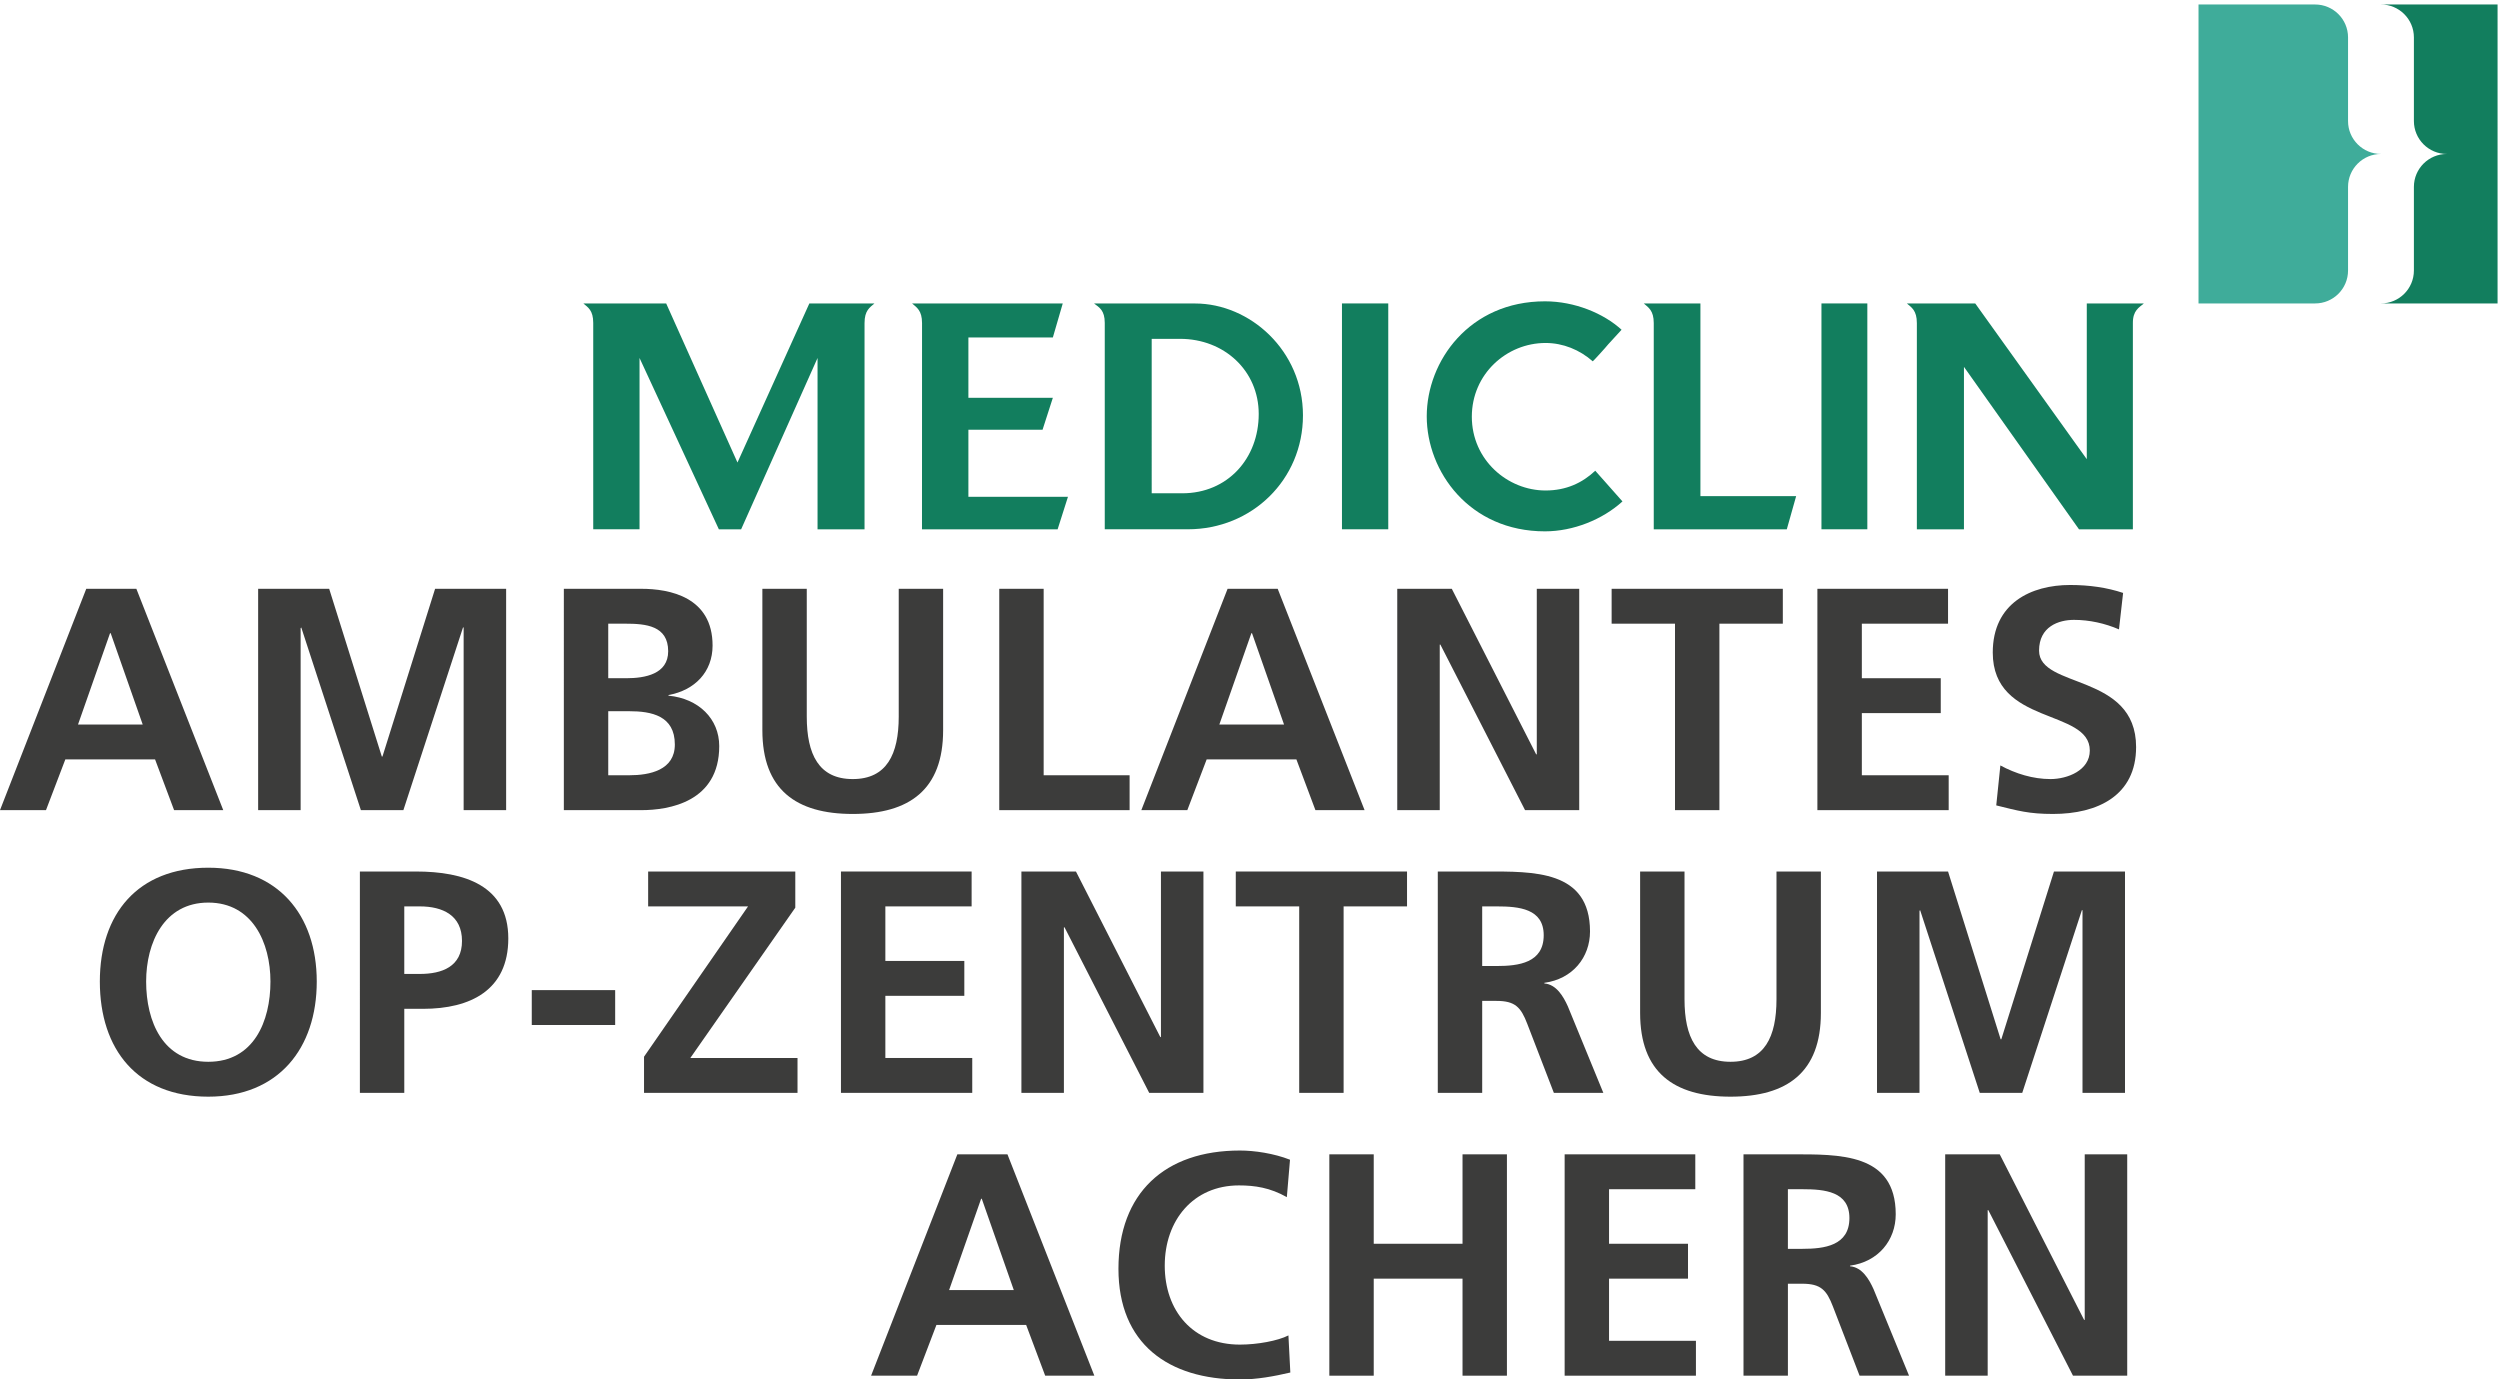
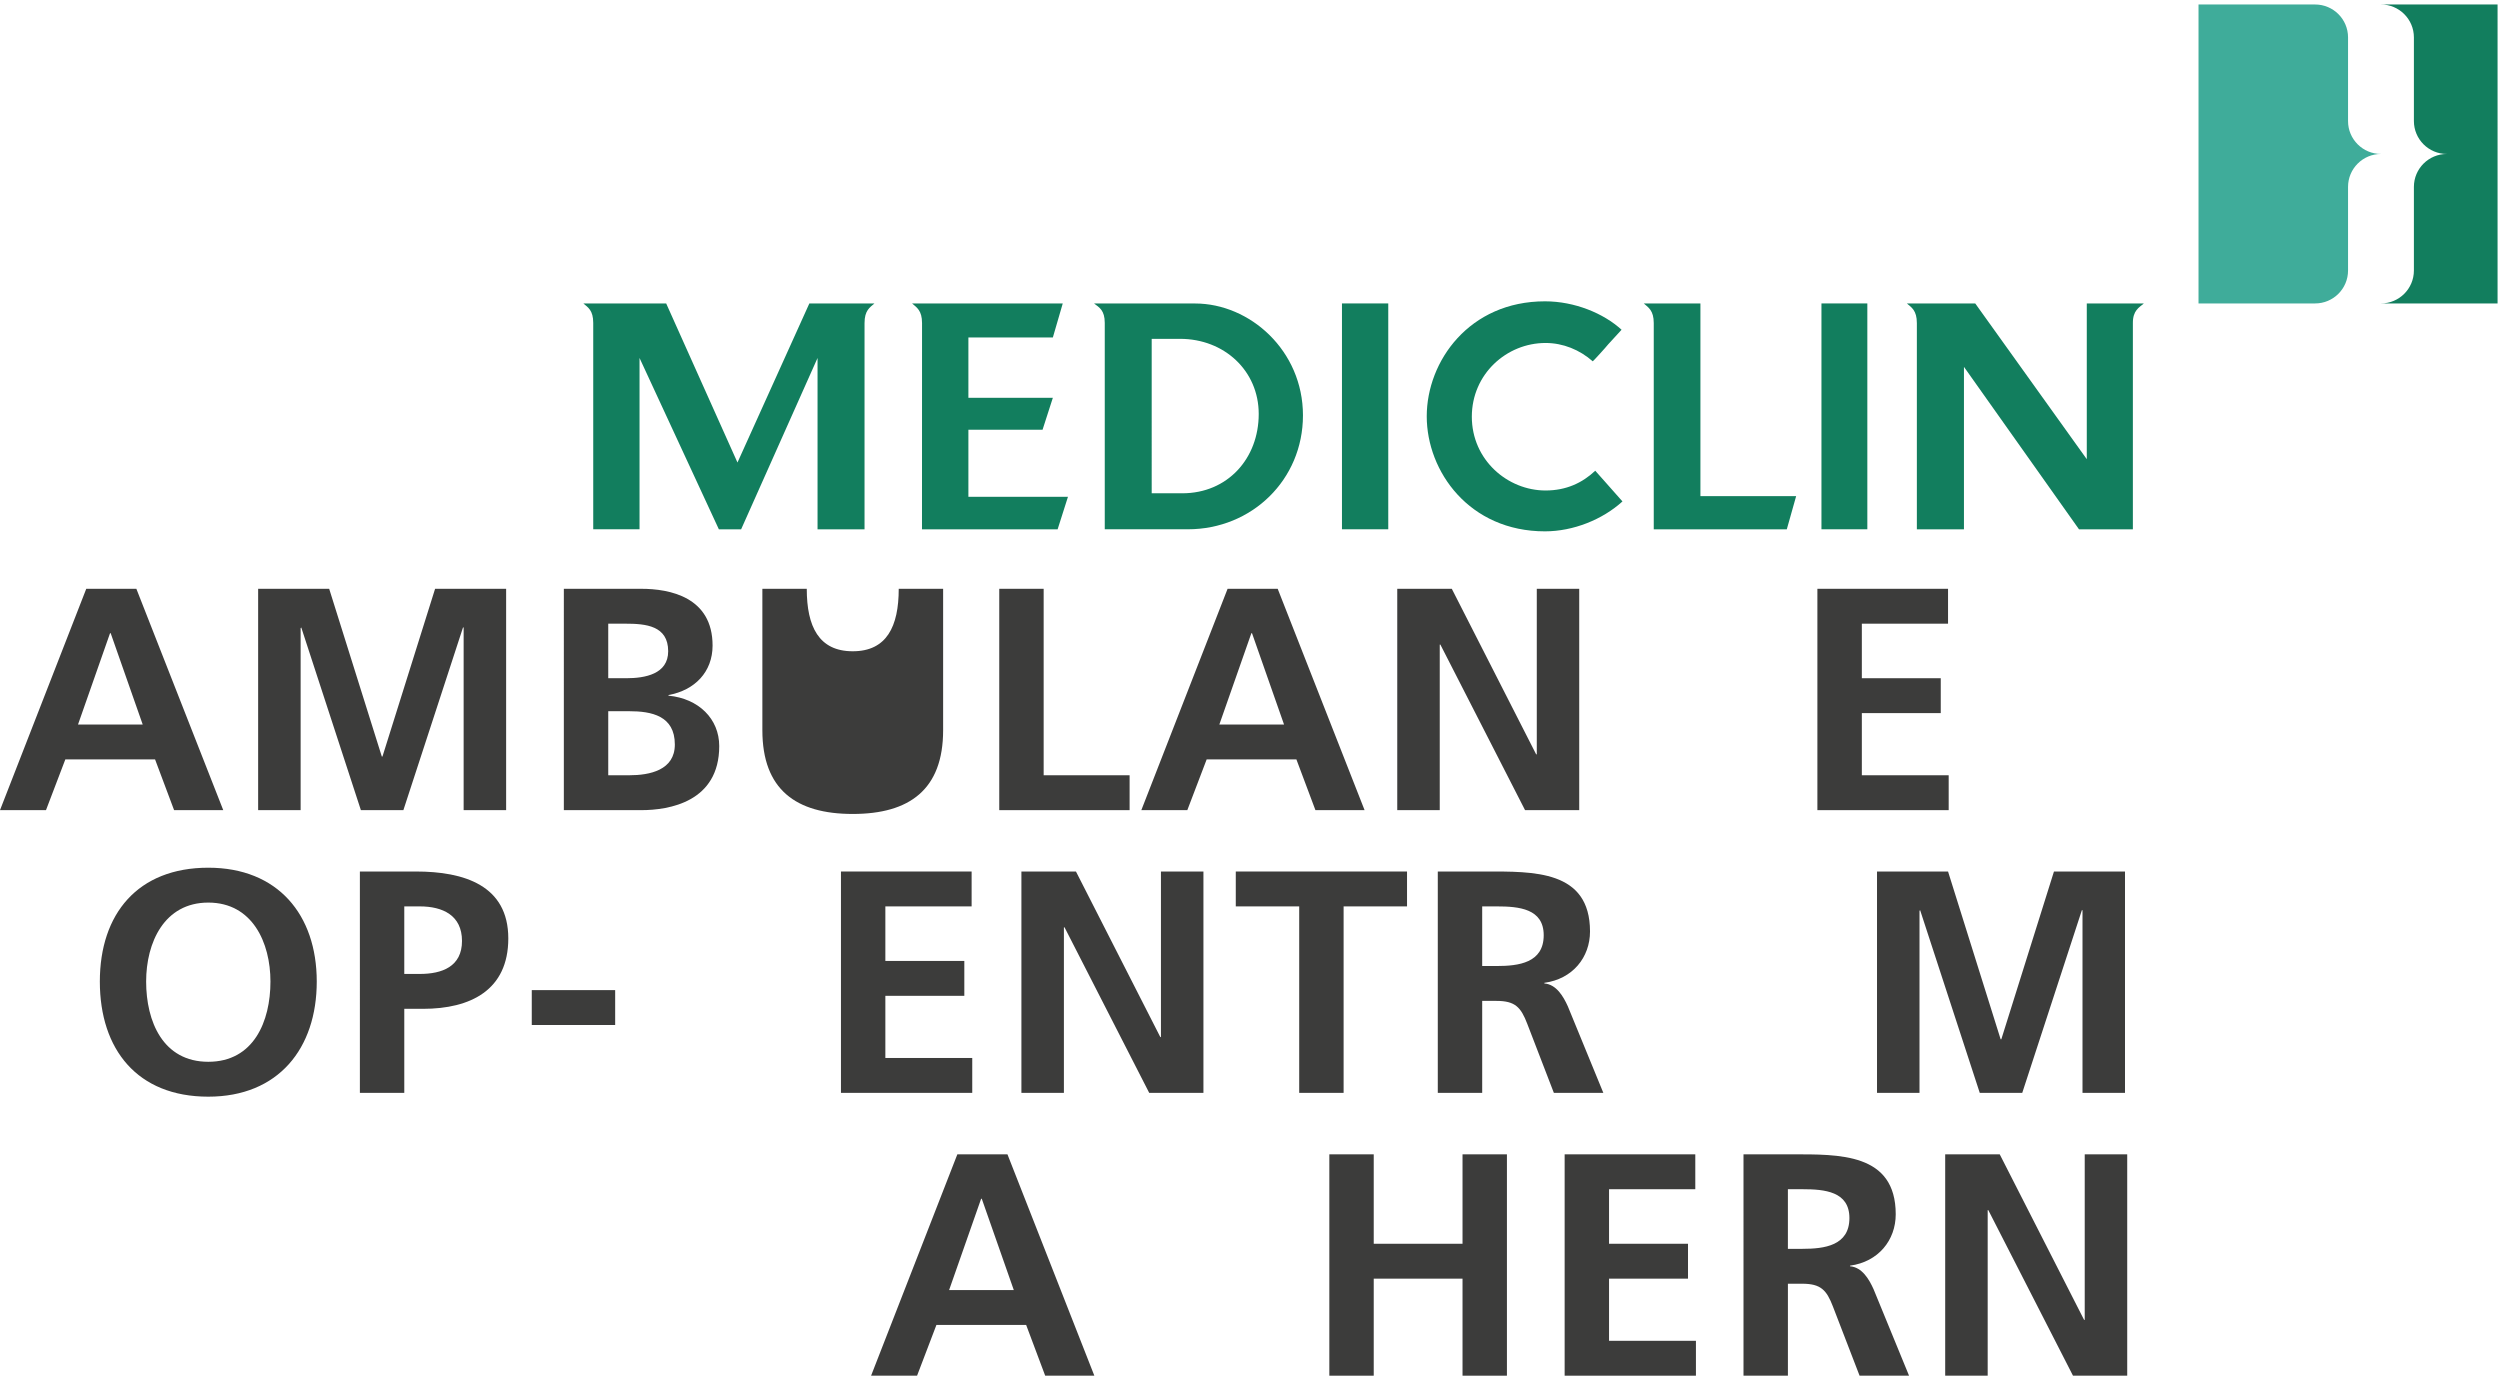
<svg xmlns="http://www.w3.org/2000/svg" version="1.1" id="Ebene_1" x="0px" y="0px" viewBox="0 0 473 261" style="enable-background:new 0 0 473 261;" xml:space="preserve">
  <style type="text/css">.st0{fill:#127E5E;}.st1{fill:#3FAC9A;}.st2{fill:#3C3C3B;}</style>
  <path class="st0" d="M462.94,29.13c-3.44,0-6.23,2.79-6.23,6.23v15.82c0,3.44-2.79,6.23-6.23,6.23h22.06V0.85h-22.06c3.44,0,6.23,2.79,6.23,6.23V22.9C456.71,26.34,459.5,29.13,462.94,29.13" />
  <path class="st1" d="M450.48,29.13c-3.44,0-6.23,2.79-6.23,6.23v15.82c0,3.44-2.79,6.23-6.23,6.23h-22.06V0.85h22.06c3.44,0,6.23,2.79,6.23,6.23V22.9C444.24,26.34,447.04,29.13,450.48,29.13" />
  <path class="st0" d="M238.15,78.32c0,8.46-5.92,15.01-14.46,15.01h-5.79V64.11h5.38C231.63,64.11,238.15,70.15,238.15,78.32 M246.52,78.59c0-12.25-10.02-21.17-20.42-21.17H207c1,0.76,2.02,1.29,2.02,3.68v39.04h15.73C236.84,100.14,246.52,90.78,246.52,78.59" />
  <rect x="253.9" y="57.41" class="st0" width="8.76" height="42.73" />
  <path class="st0" d="M304.27,65.15l2.53-2.76c-3.39-3.11-8.88-5.38-14.49-5.38c-14.32,0-22.37,11.33-22.37,21.76c0,10.43,8.05,21.76,22.37,21.76c5.33,0,10.88-2.22,14.66-5.66l-3.39-3.83l0,0l-1.76-1.98c-2.45,2.31-5.51,3.74-9.4,3.74c-7.18,0-13.95-5.77-13.95-13.96c0-8.08,6.58-13.95,13.95-13.95c3.32,0,6.45,1.29,8.93,3.47C301.39,68.39,303.86,65.68,304.27,65.15" />
  <path class="st0" d="M321.72,93.87V57.42h-10.71c0.87,0.76,1.88,1.32,1.88,3.71v39.02h25.17c0,0,1.78-6.29,1.77-6.28H321.72" />
  <rect x="344.62" y="57.41" class="st0" width="8.68" height="42.73" />
  <path class="st0" d="M165.45,57.41h-12.32l-13.6,30.1l-13.49-30.1h-15.67c0.88,0.76,1.87,1.29,1.87,3.68v39.05H121V67.73l15.01,32.42h4.21l14.46-32.42v32.42h8.89V61.13C163.57,58.73,164.57,58.17,165.45,57.41 M199.2,63.85l1.87-6.43h-28.5c0.88,0.76,1.88,1.32,1.88,3.71l-0.01,39.02h25.66l1.96-6.16h-18.84V81.31h14.03l1.95-6.05h-15.98V63.85H199.2z" />
  <path class="st0" d="M405.61,57.42h-10.79v29.46l-21.1-29.46h-12.93c0.88,0.76,1.88,1.32,1.88,3.71v39.02h8.91V69.41l21.77,30.74h10.19V61.13C403.52,58.73,404.74,58.17,405.61,57.42" />
  <path class="st2" d="M16.32,111.4h9.48l16.44,41.88h-9.3l-3.6-9.6H12.36l-3.66,9.6H0L16.32,111.4 M20.94,119.8h-0.12l-6.06,17.28H27L20.94,119.8z" />
  <polyline class="st2" points="48.84,111.4 62.28,111.4 72.24,143.14 72.36,143.14 82.32,111.4 95.76,111.4 95.76,153.28 87.72,153.28 87.72,118.72 87.6,118.72 76.32,153.28 68.28,153.28 57,118.72 56.88,118.84 56.88,153.28 48.84,153.28 48.84,111.4 " />
  <path class="st2" d="M106.68,111.4h14.64c5.4,0,13.5,1.56,13.5,10.74c0,4.98-3.36,8.46-8.34,9.36v0.12c5.7,0.54,9.6,4.38,9.6,9.54c0,10.56-9.48,12.12-14.76,12.12h-14.64V111.4 M115.08,128.32h3.42c3.54,0,7.92-0.78,7.92-5.1c0-4.86-4.26-5.22-8.1-5.22h-3.24V128.32z M115.08,146.68h3.96c3.9,0,8.64-0.96,8.64-5.82c0-5.46-4.44-6.3-8.64-6.3h-3.96V146.68z" />
-   <path class="st2" d="M144.24,111.4h8.4v24.18c0,7.14,2.28,11.82,8.7,11.82s8.7-4.68,8.7-11.82V111.4h8.4v26.76c0,11.22-6.36,15.84-17.1,15.84s-17.1-4.62-17.1-15.84V111.4" />
+   <path class="st2" d="M144.24,111.4h8.4c0,7.14,2.28,11.82,8.7,11.82s8.7-4.68,8.7-11.82V111.4h8.4v26.76c0,11.22-6.36,15.84-17.1,15.84s-17.1-4.62-17.1-15.84V111.4" />
  <polyline class="st2" points="189.06,111.4 197.46,111.4 197.46,146.68 213.72,146.68 213.72,153.28 189.06,153.28 189.06,111.4 " />
  <path class="st2" d="M232.26,111.4h9.48l16.44,41.88h-9.3l-3.6-9.6H228.3l-3.66,9.6h-8.7L232.26,111.4 M236.88,119.8h-0.12l-6.06,17.28h12.24L236.88,119.8z" />
  <polyline class="st2" points="264.36,111.4 274.68,111.4 290.64,142.72 290.76,142.72 290.76,111.4 298.79,111.4 298.79,153.28 288.54,153.28 272.52,121.96 272.4,121.96 272.4,153.28 264.36,153.28 264.36,111.4 " />
-   <polyline class="st2" points="316.91,118 304.92,118 304.92,111.4 337.31,111.4 337.31,118 325.31,118 325.31,153.28 316.91,153.28 316.91,118 " />
  <polyline class="st2" points="343.85,111.4 368.57,111.4 368.57,118 352.26,118 352.26,128.32 367.19,128.32 367.19,134.92 352.26,134.92 352.26,146.68 368.69,146.68 368.69,153.28 343.85,153.28 343.85,111.4 " />
-   <path class="st2" d="M400.91,119.08c-2.64-1.14-5.58-1.8-8.52-1.8c-2.88,0-6.6,1.26-6.6,5.82c0,7.26,18.36,4.2,18.36,18.24c0,9.18-7.26,12.66-15.72,12.66c-4.56,0-6.6-0.6-10.74-1.62l0.78-7.56c2.88,1.56,6.18,2.58,9.48,2.58c3.18,0,7.44-1.62,7.44-5.4c0-7.98-18.36-4.68-18.36-18.54c0-9.36,7.26-12.78,14.64-12.78c3.6,0,6.96,0.48,10.02,1.5L400.91,119.08" />
  <path class="st2" d="M39.41,164.17c13.14,0,20.52,8.88,20.52,21.54c0,12.66-7.26,21.78-20.52,21.78c-13.44,0-20.52-8.94-20.52-21.78C18.89,172.87,26.09,164.17,39.41,164.17 M39.41,200.89c8.58,0,11.76-7.62,11.76-15.18c0-7.38-3.42-14.94-11.76-14.94s-11.76,7.56-11.76,14.94C27.65,193.27,30.83,200.89,39.41,200.89z" />
  <path class="st2" d="M68.09,164.89h10.62c9.12,0,17.46,2.64,17.46,12.66c0,9.78-7.14,13.32-16.14,13.32h-3.54v15.9h-8.4V164.89 M76.49,184.27h2.94c4.2,0,7.98-1.38,7.98-6.24c0-4.86-3.66-6.54-7.98-6.54h-2.94V184.27z" />
  <rect x="100.61" y="187.33" class="st2" width="15.78" height="6.6" />
-   <polyline class="st2" points="121.85,199.93 141.53,171.49 122.63,171.49 122.63,164.89 150.47,164.89 150.47,171.73 130.61,200.17 150.89,200.17 150.89,206.77 121.85,206.77 121.85,199.93 " />
  <polyline class="st2" points="159.11,164.89 183.83,164.89 183.83,171.49 167.51,171.49 167.51,181.81 182.45,181.81 182.45,188.41 167.51,188.41 167.51,200.17 183.95,200.17 183.95,206.77 159.11,206.77 159.11,164.89 " />
  <polyline class="st2" points="193.25,164.89 203.57,164.89 219.53,196.21 219.65,196.21 219.65,164.89 227.69,164.89 227.69,206.77 217.43,206.77 201.41,175.45 201.29,175.45 201.29,206.77 193.25,206.77 193.25,164.89 " />
  <polyline class="st2" points="245.81,171.49 233.81,171.49 233.81,164.89 266.21,164.89 266.21,171.49 254.21,171.49 254.21,206.77 245.81,206.77 245.81,171.49 " />
  <path class="st2" d="M272.03,164.89h9.06c9,0,19.74-0.3,19.74,11.34c0,4.92-3.3,9-8.64,9.72v0.12c2.28,0.18,3.6,2.46,4.44,4.32l6.72,16.38h-9.36l-5.04-13.08c-1.2-3.12-2.28-4.32-5.82-4.32h-2.7v17.4h-8.4V164.89 M280.43,182.77h2.76c4.14,0,8.88-0.6,8.88-5.82c0-5.04-4.68-5.46-8.88-5.46h-2.76V182.77z" />
-   <path class="st2" d="M310.31,164.89h8.4v24.18c0,7.14,2.28,11.82,8.7,11.82c6.42,0,8.7-4.68,8.7-11.82v-24.18h8.4v26.76c0,11.22-6.36,15.84-17.1,15.84c-10.74,0-17.1-4.62-17.1-15.84V164.89" />
  <polyline class="st2" points="355.13,164.89 368.57,164.89 378.52,196.63 378.65,196.63 388.61,164.89 402.05,164.89 402.05,206.77 394.01,206.77 394.01,172.21 393.89,172.21 382.61,206.77 374.57,206.77 363.29,172.21 363.17,172.33 363.17,206.77 355.13,206.77 355.13,164.89 " />
  <path class="st2" d="M181.13,218.4h9.48l16.44,41.88h-9.3l-3.6-9.6h-16.98l-3.66,9.6h-8.7L181.13,218.4 M185.75,226.8h-0.12l-6.06,17.28h12.24L185.75,226.8z" />
-   <path class="st2" d="M244.13,259.68c-3.06,0.72-6.36,1.32-9.54,1.32c-13.56,0-22.98-6.78-22.98-20.94c0-14.34,8.76-22.38,22.98-22.38c2.76,0,6.42,0.54,9.48,1.74l-0.6,7.08c-3.18-1.8-6.06-2.22-9.06-2.22c-8.64,0-14.04,6.6-14.04,15.18c0,8.52,5.28,14.94,14.22,14.94c3.3,0,7.2-0.72,9.18-1.74L244.13,259.68" />
  <polyline class="st2" points="251.51,218.4 259.91,218.4 259.91,235.32 276.71,235.32 276.71,218.4 285.11,218.4 285.11,260.28 276.71,260.28 276.71,241.92 259.91,241.92 259.91,260.28 251.51,260.28 251.51,218.4 " />
  <polyline class="st2" points="296.03,218.4 320.75,218.4 320.75,225 304.43,225 304.43,235.32 319.37,235.32 319.37,241.92 304.43,241.92 304.43,253.68 320.87,253.68 320.87,260.28 296.03,260.28 296.03,218.4 " />
  <path class="st2" d="M329.87,218.4h9.06c9,0,19.74-0.3,19.74,11.34c0,4.92-3.3,9-8.64,9.72v0.12c2.28,0.18,3.6,2.46,4.44,4.32l6.72,16.38h-9.36l-5.04-13.08c-1.2-3.12-2.28-4.32-5.82-4.32h-2.7v17.4h-8.4V218.4 M338.27,236.28h2.76c4.14,0,8.88-0.6,8.88-5.82c0-5.04-4.68-5.46-8.88-5.46h-2.76V236.28z" />
  <polyline class="st2" points="368.03,218.4 378.35,218.4 394.31,249.72 394.43,249.72 394.43,218.4 402.47,218.4 402.47,260.28 392.21,260.28 376.19,228.96 376.07,228.96 376.07,260.28 368.03,260.28 368.03,218.4 " />
</svg>